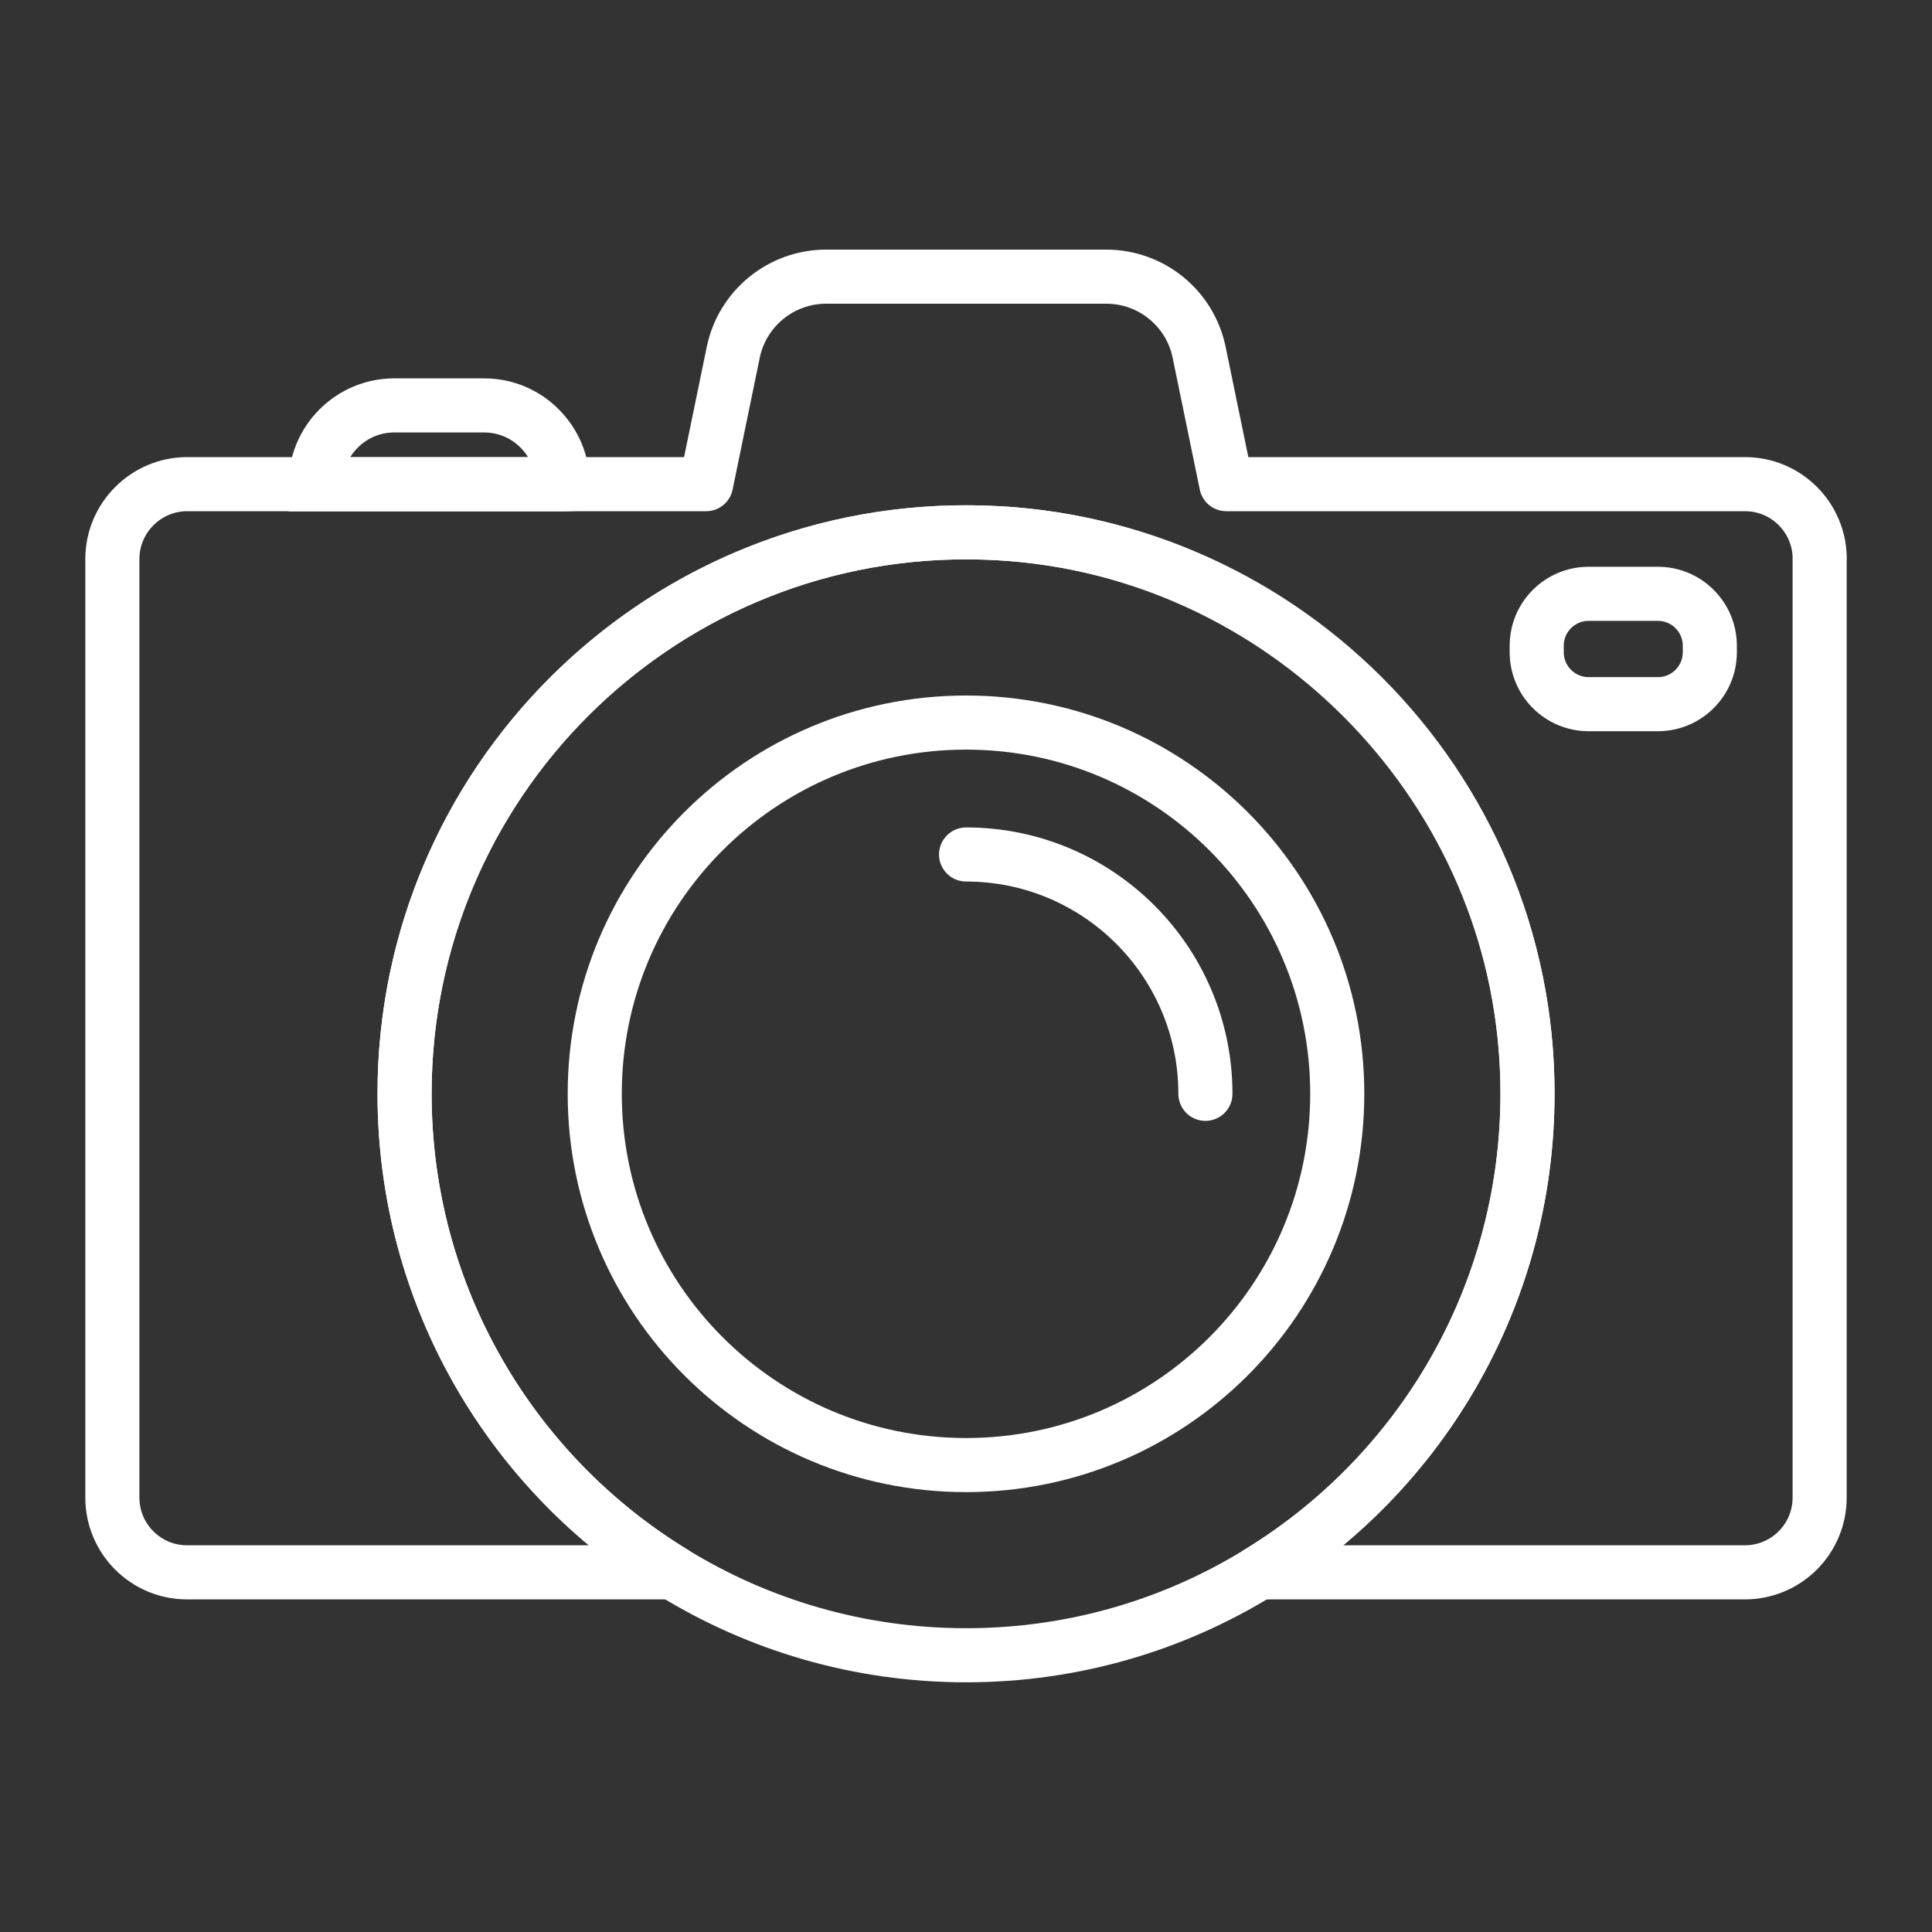
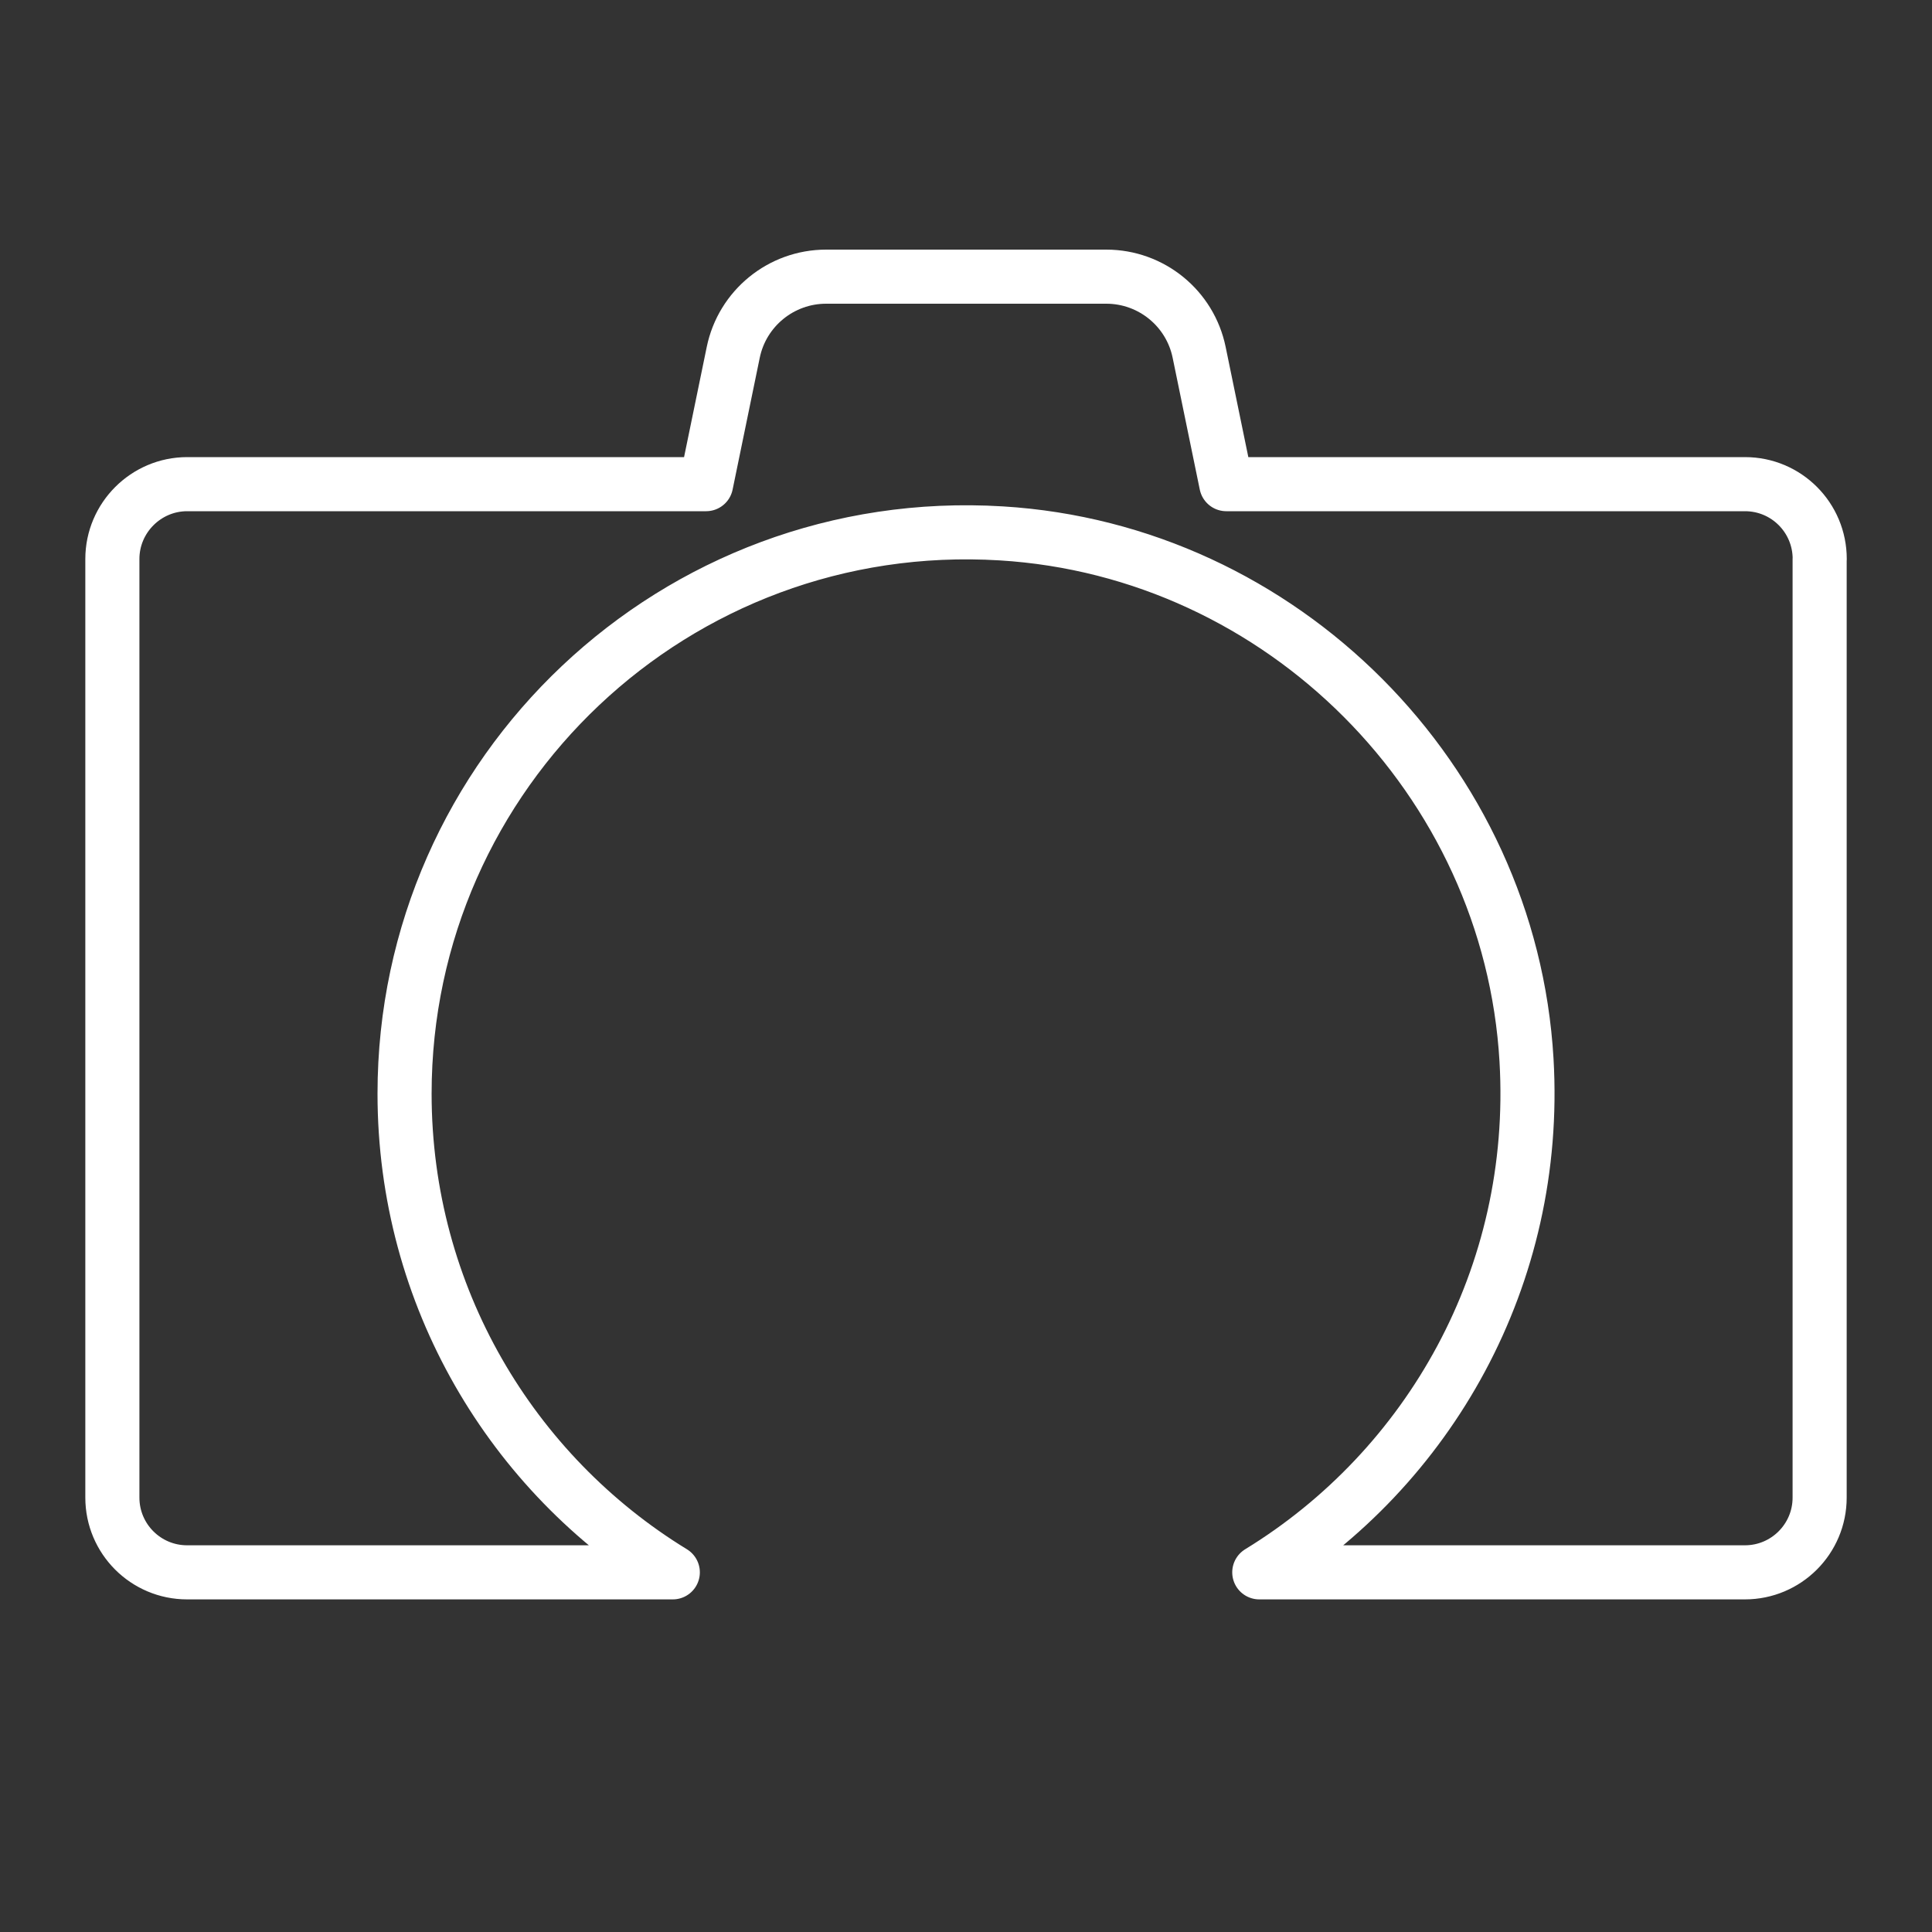
<svg xmlns="http://www.w3.org/2000/svg" id="a" data-name="Layer 1" viewBox="0 0 250 250">
  <rect x="0" y="0" width="250" height="250" fill="#333333" stroke="none" />
-   <path d="M205.56,76.84h8.97c3.71,0,6.72,3.01,6.72,6.72v.84c0,3.71-3.01,6.72-6.72,6.72h-8.96c-3.71,0-6.72-3.01-6.72-6.72v-.84c0-3.71,3.01-6.72,6.72-6.72Z" fill="none" stroke="#fff" stroke-miterlimit="10" stroke-width="7" />
  <path d="M235.46,72.33v121.46c0,5.34-4.33,9.67-9.67,9.67h-62.84c21.96-13.44,36.21-38.28,34.58-66.28-2.11-36.33-31.65-65.95-67.97-68.16-42.19-2.57-77.21,30.89-77.21,72.5,0,26.21,13.89,49.2,34.71,61.94H24.21c-5.34,0-9.67-4.33-9.67-9.67v-121.46c0-5.32,4.35-9.68,9.68-9.68h67.15l3.51-17.05c1.17-5.7,6.2-9.8,12.02-9.8h36.25c5.82,0,10.85,4.09,12.02,9.8l3.51,17.05h67.12c5.36,0,9.67,4.34,9.67,9.68Z" fill="none" stroke="#fff" stroke-linecap="round" stroke-linejoin="round" stroke-width="7" />
-   <path d="M72.81,62.67h-31.98c0-5.64,4.57-10.21,10.19-10.21h11.61c2.81,0,5.37,1.13,7.2,2.99,1.85,1.85,2.99,4.39,2.99,7.22Z" fill="none" stroke="#fff" stroke-miterlimit="10" stroke-width="7" />
-   <path d="M197.66,141.52c0,26.21-13.89,49.2-34.71,61.94-11.02,6.8-24.01,10.73-37.93,10.73s-26.92-3.93-37.96-10.73c-20.82-12.74-34.71-35.73-34.71-61.94,0-40.1,32.54-72.64,72.67-72.64s72.64,32.54,72.64,72.64Z" fill="none" stroke="#fff" stroke-linecap="round" stroke-linejoin="round" stroke-width="7" />
-   <path d="M173.04,141.53c0,26.54-21.49,48.05-48.03,48.05s-48.05-21.51-48.05-48.05,21.51-48.03,48.05-48.03,48.03,21.51,48.03,48.03Z" fill="none" stroke="#fff" stroke-linecap="round" stroke-linejoin="round" stroke-width="7" />
-   <path d="M125.01,110.57c17.11,0,30.97,13.87,30.97,30.97" fill="none" stroke="#fff" stroke-linecap="round" stroke-linejoin="round" stroke-width="7" />
</svg>